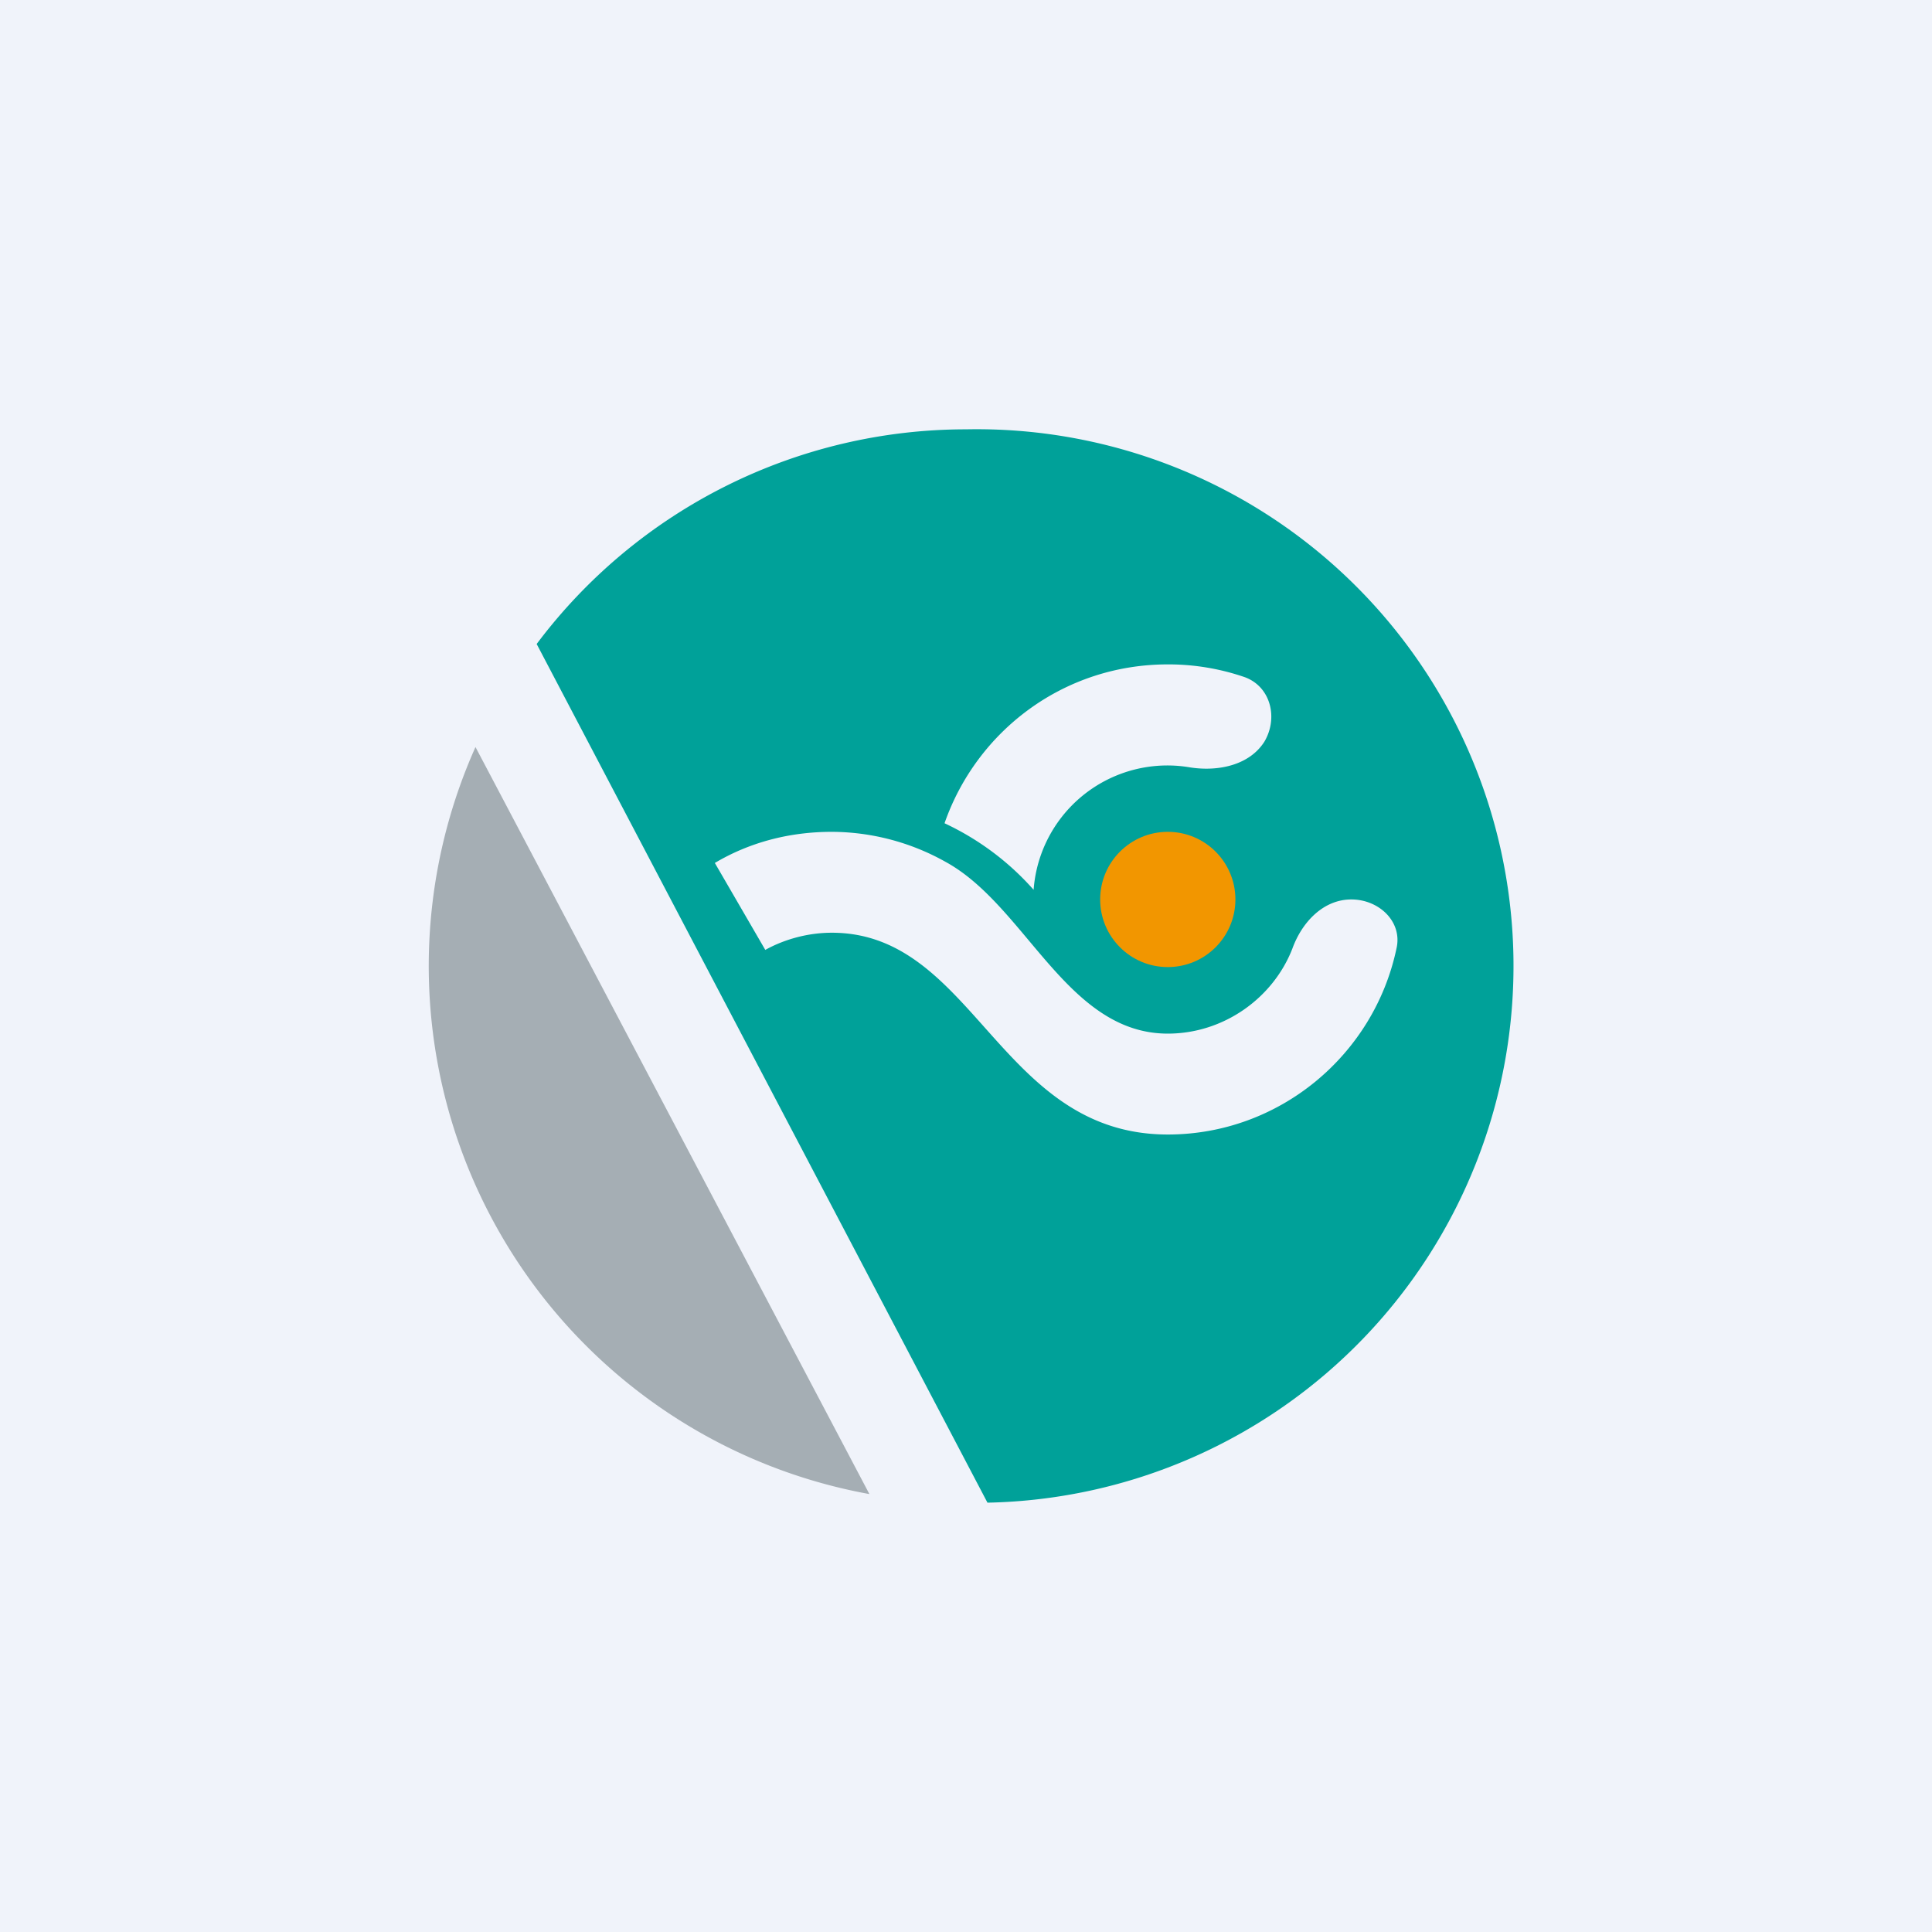
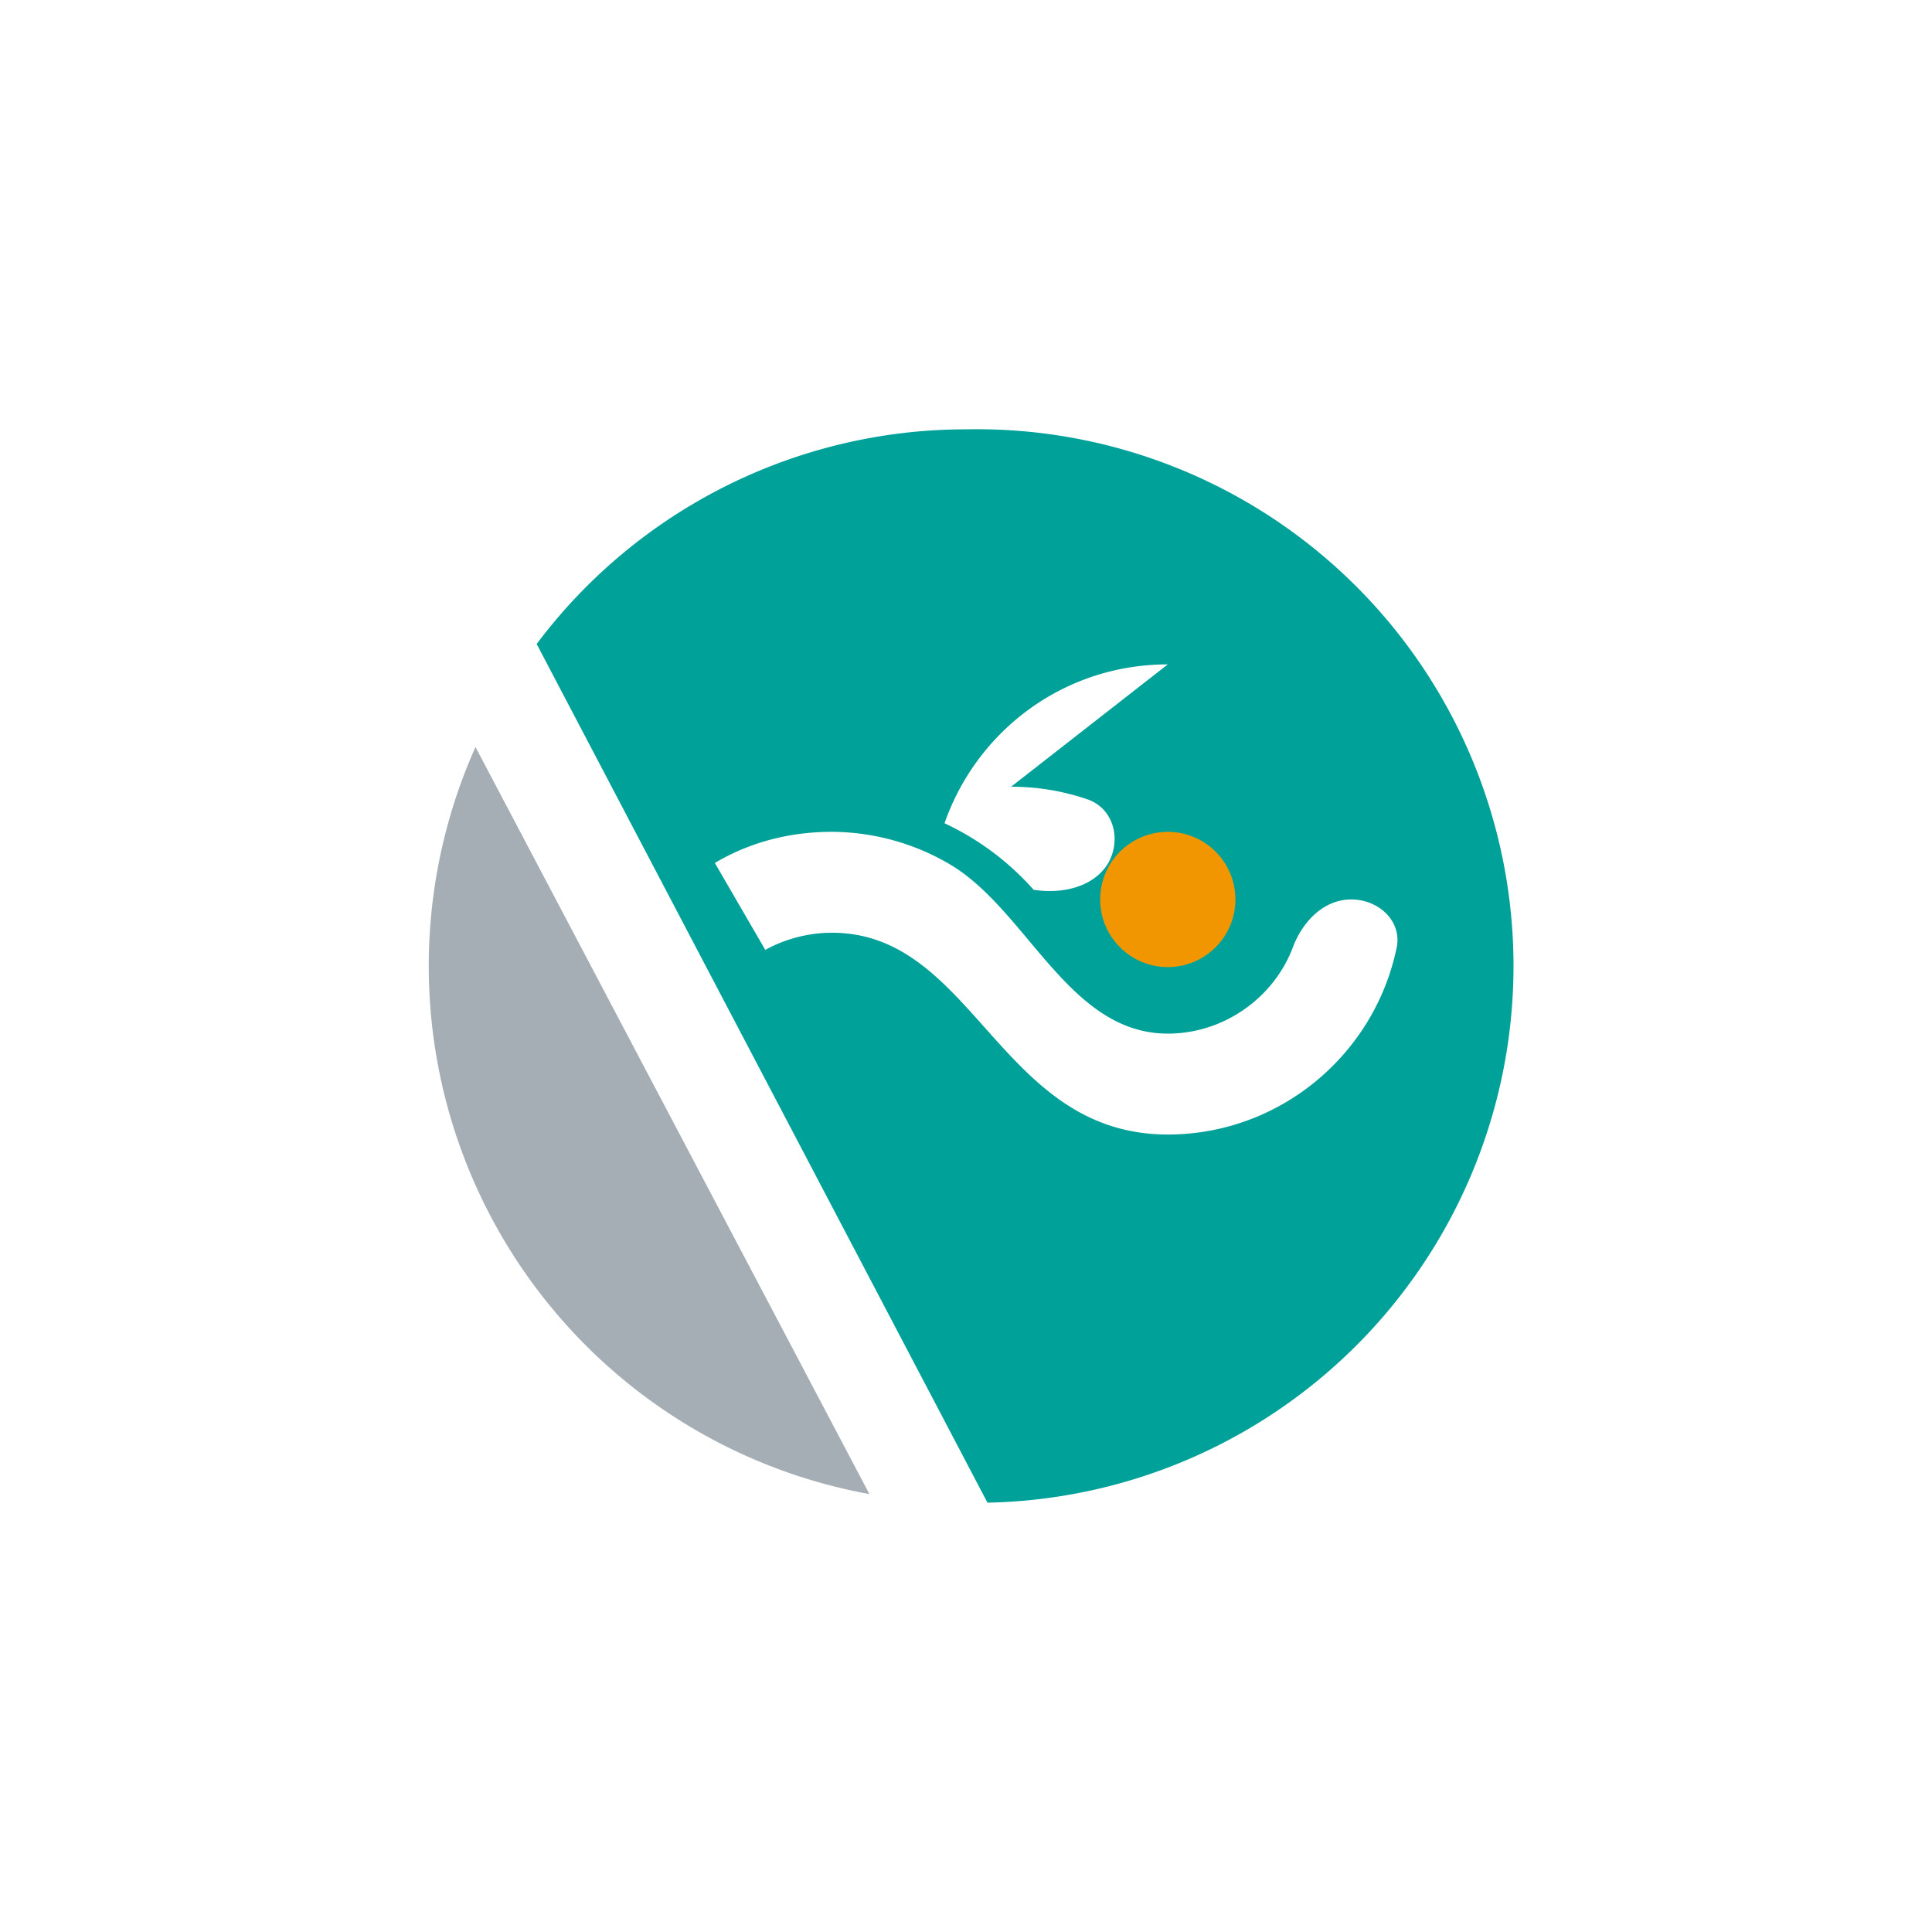
<svg xmlns="http://www.w3.org/2000/svg" width="18" height="18" viewBox="0 0 18 18">
-   <path fill="#F0F3FA" d="M0 0h18v18H0z" />
-   <path d="M9 4a5 5 0 0 1 .2 10L5 6a5 5 0 0 1 4-2ZM7.75 7.75c-.4 0-.77.1-1.09.29l.47.81c.18-.1.4-.16.62-.16 1.33 0 1.56 1.88 3.13 1.88 1.04 0 1.92-.74 2.13-1.73.06-.25-.16-.46-.42-.46s-.46.21-.55.46c-.18.46-.64.79-1.16.79-.94 0-1.32-1.19-2.07-1.6a2.18 2.18 0 0 0-1.06-.28Zm3.13-1.56c-.97 0-1.78.62-2.08 1.48.32.15.6.36.83.62a1.25 1.25 0 0 1 1.46-1.14c.26.04.55-.02.69-.24.13-.22.06-.51-.18-.6a2.18 2.18 0 0 0-.72-.12Z" fill="#00A199" />
+   <path d="M9 4a5 5 0 0 1 .2 10L5 6a5 5 0 0 1 4-2ZM7.75 7.75c-.4 0-.77.1-1.09.29l.47.81c.18-.1.4-.16.62-.16 1.33 0 1.56 1.88 3.13 1.88 1.04 0 1.92-.74 2.13-1.73.06-.25-.16-.46-.42-.46s-.46.21-.55.46c-.18.46-.64.79-1.16.79-.94 0-1.32-1.19-2.07-1.6a2.18 2.18 0 0 0-1.06-.28Zm3.13-1.56c-.97 0-1.78.62-2.08 1.48.32.15.6.36.83.62c.26.04.55-.02.69-.24.13-.22.06-.51-.18-.6a2.18 2.18 0 0 0-.72-.12Z" fill="#00A199" />
  <path d="M8.1 13.92a5 5 0 0 1-3.67-6.96l3.67 6.96Z" fill="#A5AEB4" />
  <circle cx="10.88" cy="8.38" r=".63" fill="#F29600" />
</svg>